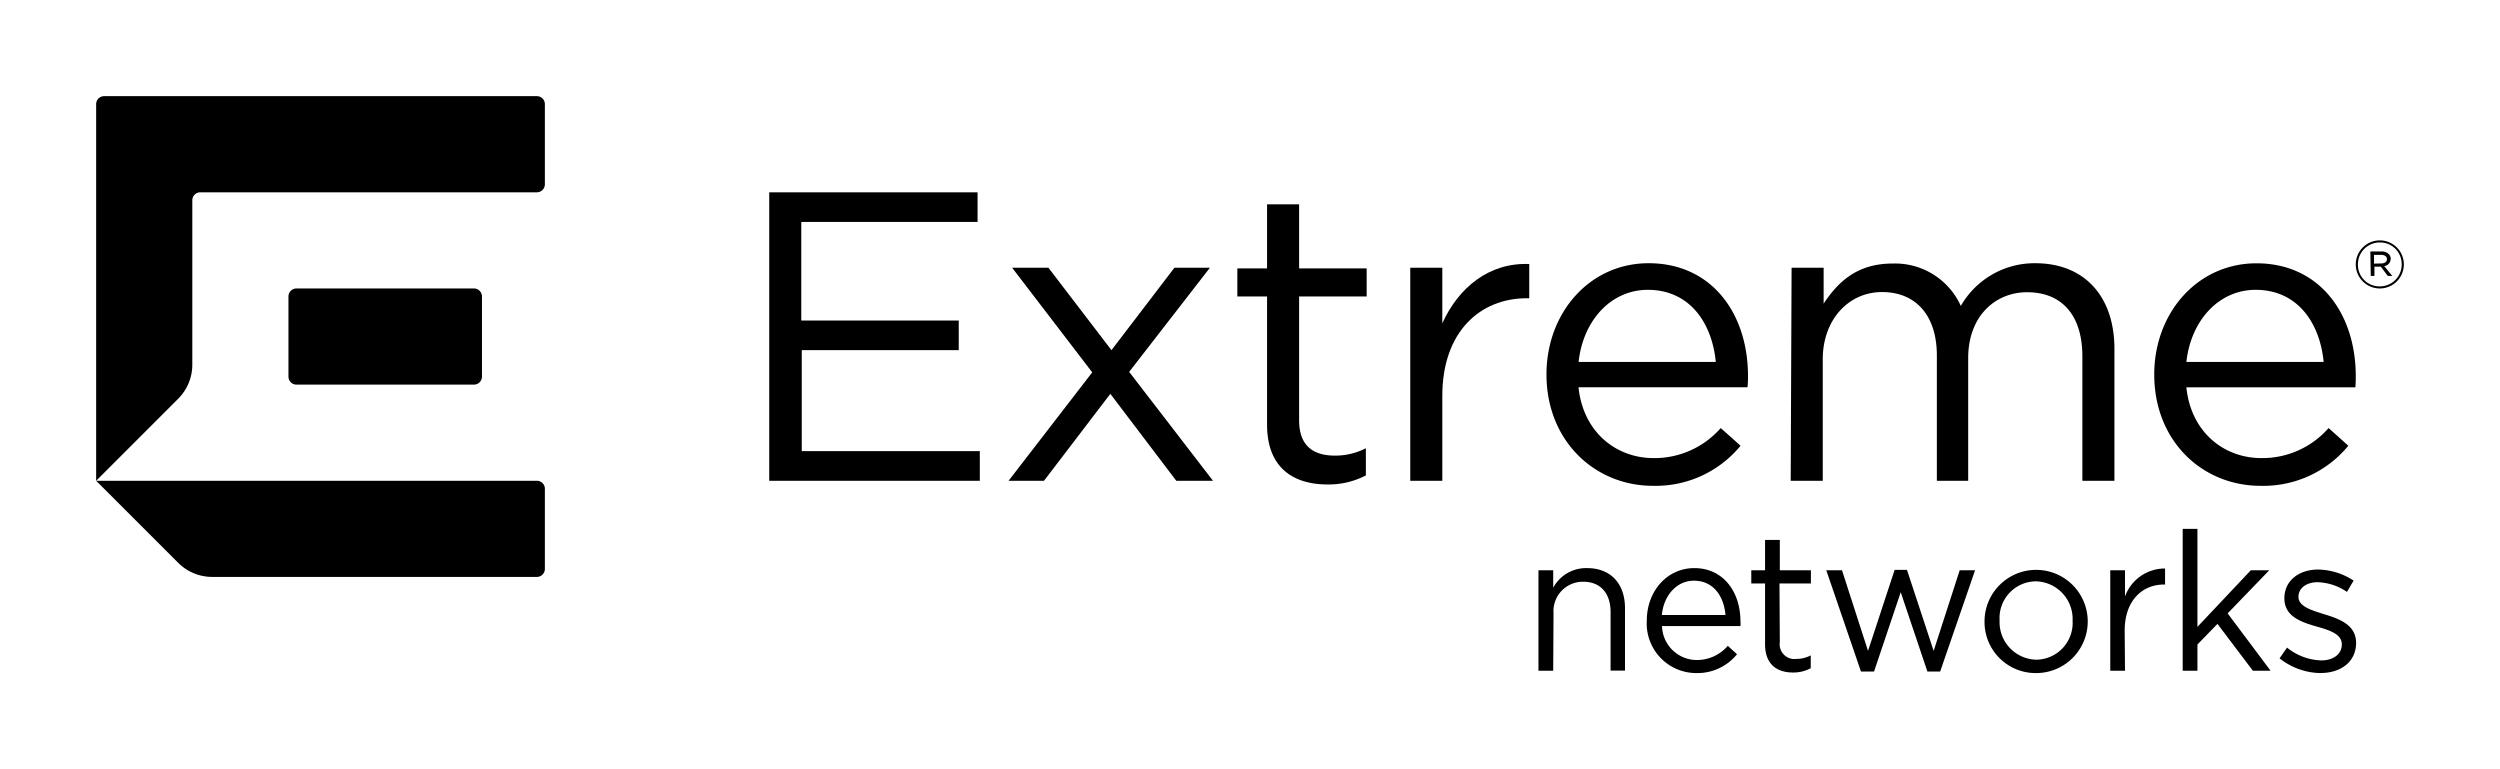
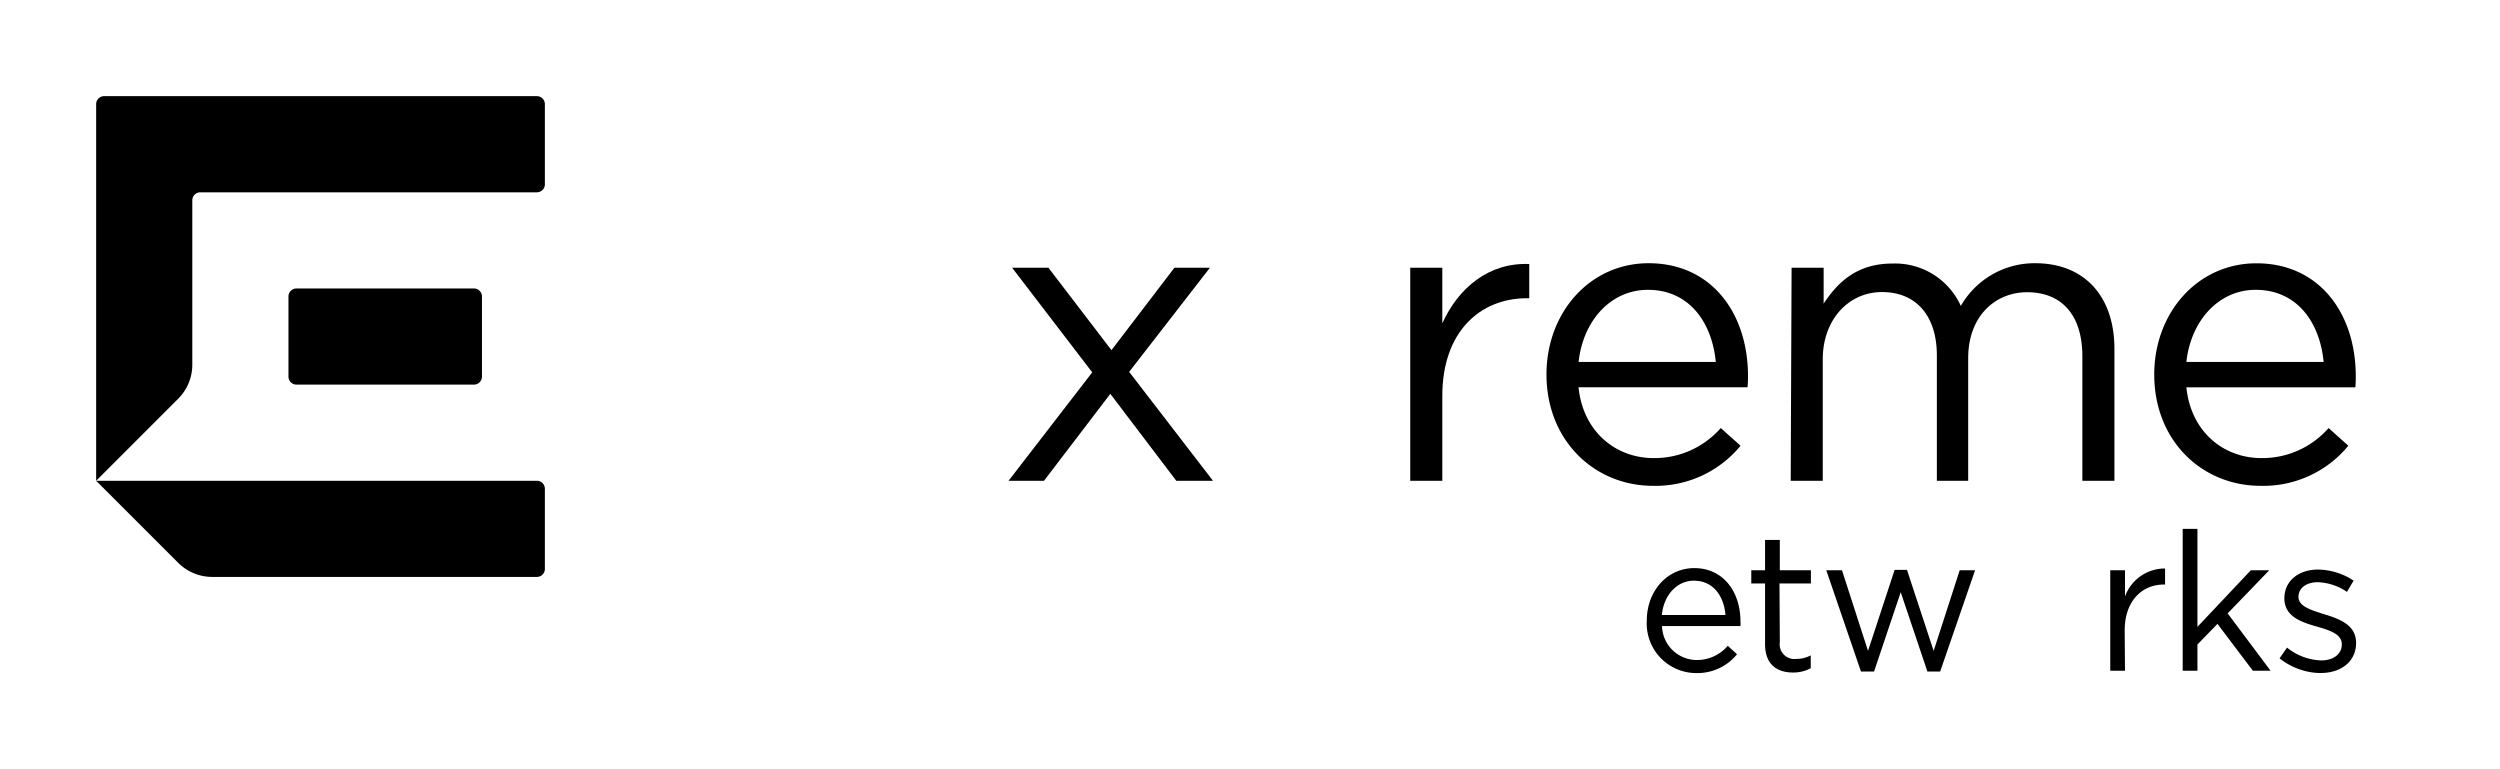
<svg xmlns="http://www.w3.org/2000/svg" viewBox="0 0 312 96">
  <title>ExtremeLogo.FullLockup_HOR.BlackKnockout</title>
  <g id="LOGOS.01">
-     <path d="M294,33v0a3,3,0,0,1,3-3,3,3,0,0,1,3,3v0a3,3,0,0,1-3,3A3,3,0,0,1,294,33Zm5.73,0v0A2.69,2.69,0,0,0,297,30.26,2.72,2.72,0,0,0,294.27,33v0A2.69,2.69,0,0,0,297,35.74,2.72,2.72,0,0,0,299.73,33Zm-3.91-1.62h1.38a1.27,1.27,0,0,1,.91.32.81.81,0,0,1,.25.6h0a.92.92,0,0,1-.8.91l1,1.23H298l-.88-1.16h-.79v1.16h-.46Zm1.34,1.5c.43,0,.73-.19.73-.54v0c0-.32-.27-.53-.71-.53h-.9v1.09Z" />
-     <path d="M193.84,83.71H192V71.17h1.84v2.18a4.66,4.66,0,0,1,4.23-2.45c3,0,4.73,2,4.73,5v7.79H201V76.38c0-2.32-1.24-3.78-3.42-3.78a3.67,3.67,0,0,0-3.7,3.93Z" />
    <path d="M215.34,76.75c-.19-2.29-1.47-4.28-3.94-4.28-2.14,0-3.77,1.83-4,4.28Zm-3.6,5.62a5.08,5.08,0,0,0,3.89-1.77l1.15,1.05A6.37,6.37,0,0,1,211.69,84a6.19,6.19,0,0,1-6.17-6.55c0-3.64,2.51-6.55,5.93-6.55,3.65,0,5.76,3,5.76,6.65a4.09,4.09,0,0,1,0,.58h-9.79a4.35,4.35,0,0,0,4.35,4.24" />
    <path d="M222.12,80.14a1.84,1.84,0,0,0,2.08,2.09,3.72,3.72,0,0,0,1.78-.44v1.6a4.52,4.52,0,0,1-2.21.54c-2,0-3.49-1-3.49-3.54V72.82h-1.72V71.17h1.72V67.38h1.84v3.79H226v1.65h-3.92Z" />
    <polygon points="236.45 71.12 233.13 81.23 229.88 71.17 227.92 71.17 232.25 83.81 233.88 83.81 237.21 73.91 240.54 83.81 242.13 83.81 246.49 71.17 244.57 71.17 241.32 81.23 237.99 71.12 236.45 71.12" />
-     <path d="M254.07,72.55a4.58,4.58,0,0,0-4.52,4.87,4.69,4.69,0,0,0,4.57,4.91,4.59,4.59,0,0,0,4.54-4.86,4.7,4.7,0,0,0-4.59-4.92m0,11.45a6.38,6.38,0,0,1-6.4-6.53,6.44,6.44,0,1,1,6.4,6.53" />
    <path d="M265.2,83.71h-1.84V71.17h1.84v3.27a5.29,5.29,0,0,1,5-3.49v2h-.14c-2.7,0-4.9,2-4.9,5.75Z" />
    <polygon points="272.4 66 272.4 83.71 274.24 83.71 274.24 80.43 276.74 77.86 281.16 83.71 283.37 83.71 278.01 76.55 283.2 71.17 280.9 71.17 274.24 78.23 274.24 66 272.4 66" />
    <path d="M289.6,84a8.41,8.41,0,0,1-5.11-1.84l.93-1.34a7.15,7.15,0,0,0,4.28,1.6c1.48,0,2.56-.77,2.56-2v0c0-1.27-1.46-1.75-3.08-2.21-1.94-.56-4.09-1.24-4.09-3.54v0c0-2.16,1.76-3.59,4.21-3.59a8.29,8.29,0,0,1,4.43,1.38l-.83,1.41a6.82,6.82,0,0,0-3.65-1.21c-1.46,0-2.4.77-2.4,1.82v0c0,1.19,1.54,1.65,3.19,2.17,1.91.58,4,1.33,4,3.58v0c0,2.38-1.93,3.76-4.4,3.76" />
-     <path d="M96,24h26v3.7h-22V40h19.65V43.7H100.06V56.3h22.22V60H96Z" />
-     <path d="M136.31,46.47l-10-13.06h4.53l7.87,10.29,7.86-10.29H151l-10.08,13L151.38,60H146.8l-8.23-10.85L130.29,60h-4.42Z" />
-     <path d="M158.13,53v-16h-3.71v-3.5h3.71v-8h4v8h8.43v3.5h-8.43V52.44c0,3.24,1.8,4.42,4.47,4.42a8.31,8.31,0,0,0,3.86-.92v3.39a10,10,0,0,1-4.79,1.13C161.37,60.46,158.13,58.35,158.13,53Z" />
+     <path d="M136.31,46.47l-10-13.06h4.53l7.87,10.29,7.86-10.29H151l-10.08,13L151.38,60H146.8l-8.23-10.85L130.29,60h-4.42" />
    <path d="M176,33.41h4v6.94c2-4.42,5.81-7.61,10.85-7.4v4.27h-.3c-5.82,0-10.55,4.16-10.55,12.19V60h-4Z" />
    <path d="M206.37,57.17a11,11,0,0,0,8.38-3.75l2.47,2.21a13.72,13.72,0,0,1-10.95,5C199,60.62,193,55,193,46.73c0-7.71,5.4-13.88,12.75-13.88,7.87,0,12.4,6.27,12.4,14.09a13,13,0,0,1-.06,1.39H197C197.57,53.93,201.69,57.17,206.37,57.17Zm7.76-12c-.46-4.84-3.24-9-8.48-9-4.58,0-8.08,3.8-8.64,9Z" />
    <path d="M223.59,33.41h4v4.48c1.75-2.63,4.11-5,8.59-5a9,9,0,0,1,8.53,5.29A10.6,10.6,0,0,1,254,32.85c6.12,0,9.88,4.11,9.88,10.69V60h-4V44.47c0-5.14-2.57-8-6.89-8-4,0-7.36,3-7.36,8.22V60h-3.91V44.37c0-5-2.62-7.92-6.84-7.92s-7.4,3.49-7.4,8.38V60h-4Z" />
    <path d="M282.22,57.17a11,11,0,0,0,8.39-3.75l2.46,2.21a13.72,13.72,0,0,1-10.95,5c-7.3,0-13.27-5.61-13.27-13.89,0-7.71,5.4-13.88,12.76-13.88,7.86,0,12.39,6.27,12.39,14.09,0,.36,0,.77-.05,1.39H272.86C273.43,53.93,277.54,57.17,282.22,57.17Zm7.77-12c-.46-4.84-3.24-9-8.49-9-4.57,0-8.07,3.8-8.64,9Z" />
    <path d="M68,13V23a1,1,0,0,1-1,1H25a1,1,0,0,0-1,1V45.51a6,6,0,0,1-1.76,4.25L12,60V13a1,1,0,0,1,1-1H67A1,1,0,0,1,68,13ZM37,48H59.15a1,1,0,0,0,1-1V37a1,1,0,0,0-1-1H37a1,1,0,0,0-1,1V47A1,1,0,0,0,37,48ZM12,60,22.24,70.24A6,6,0,0,0,26.49,72H67a1,1,0,0,0,1-1V61a1,1,0,0,0-1-1Z" />
  </g>
</svg>